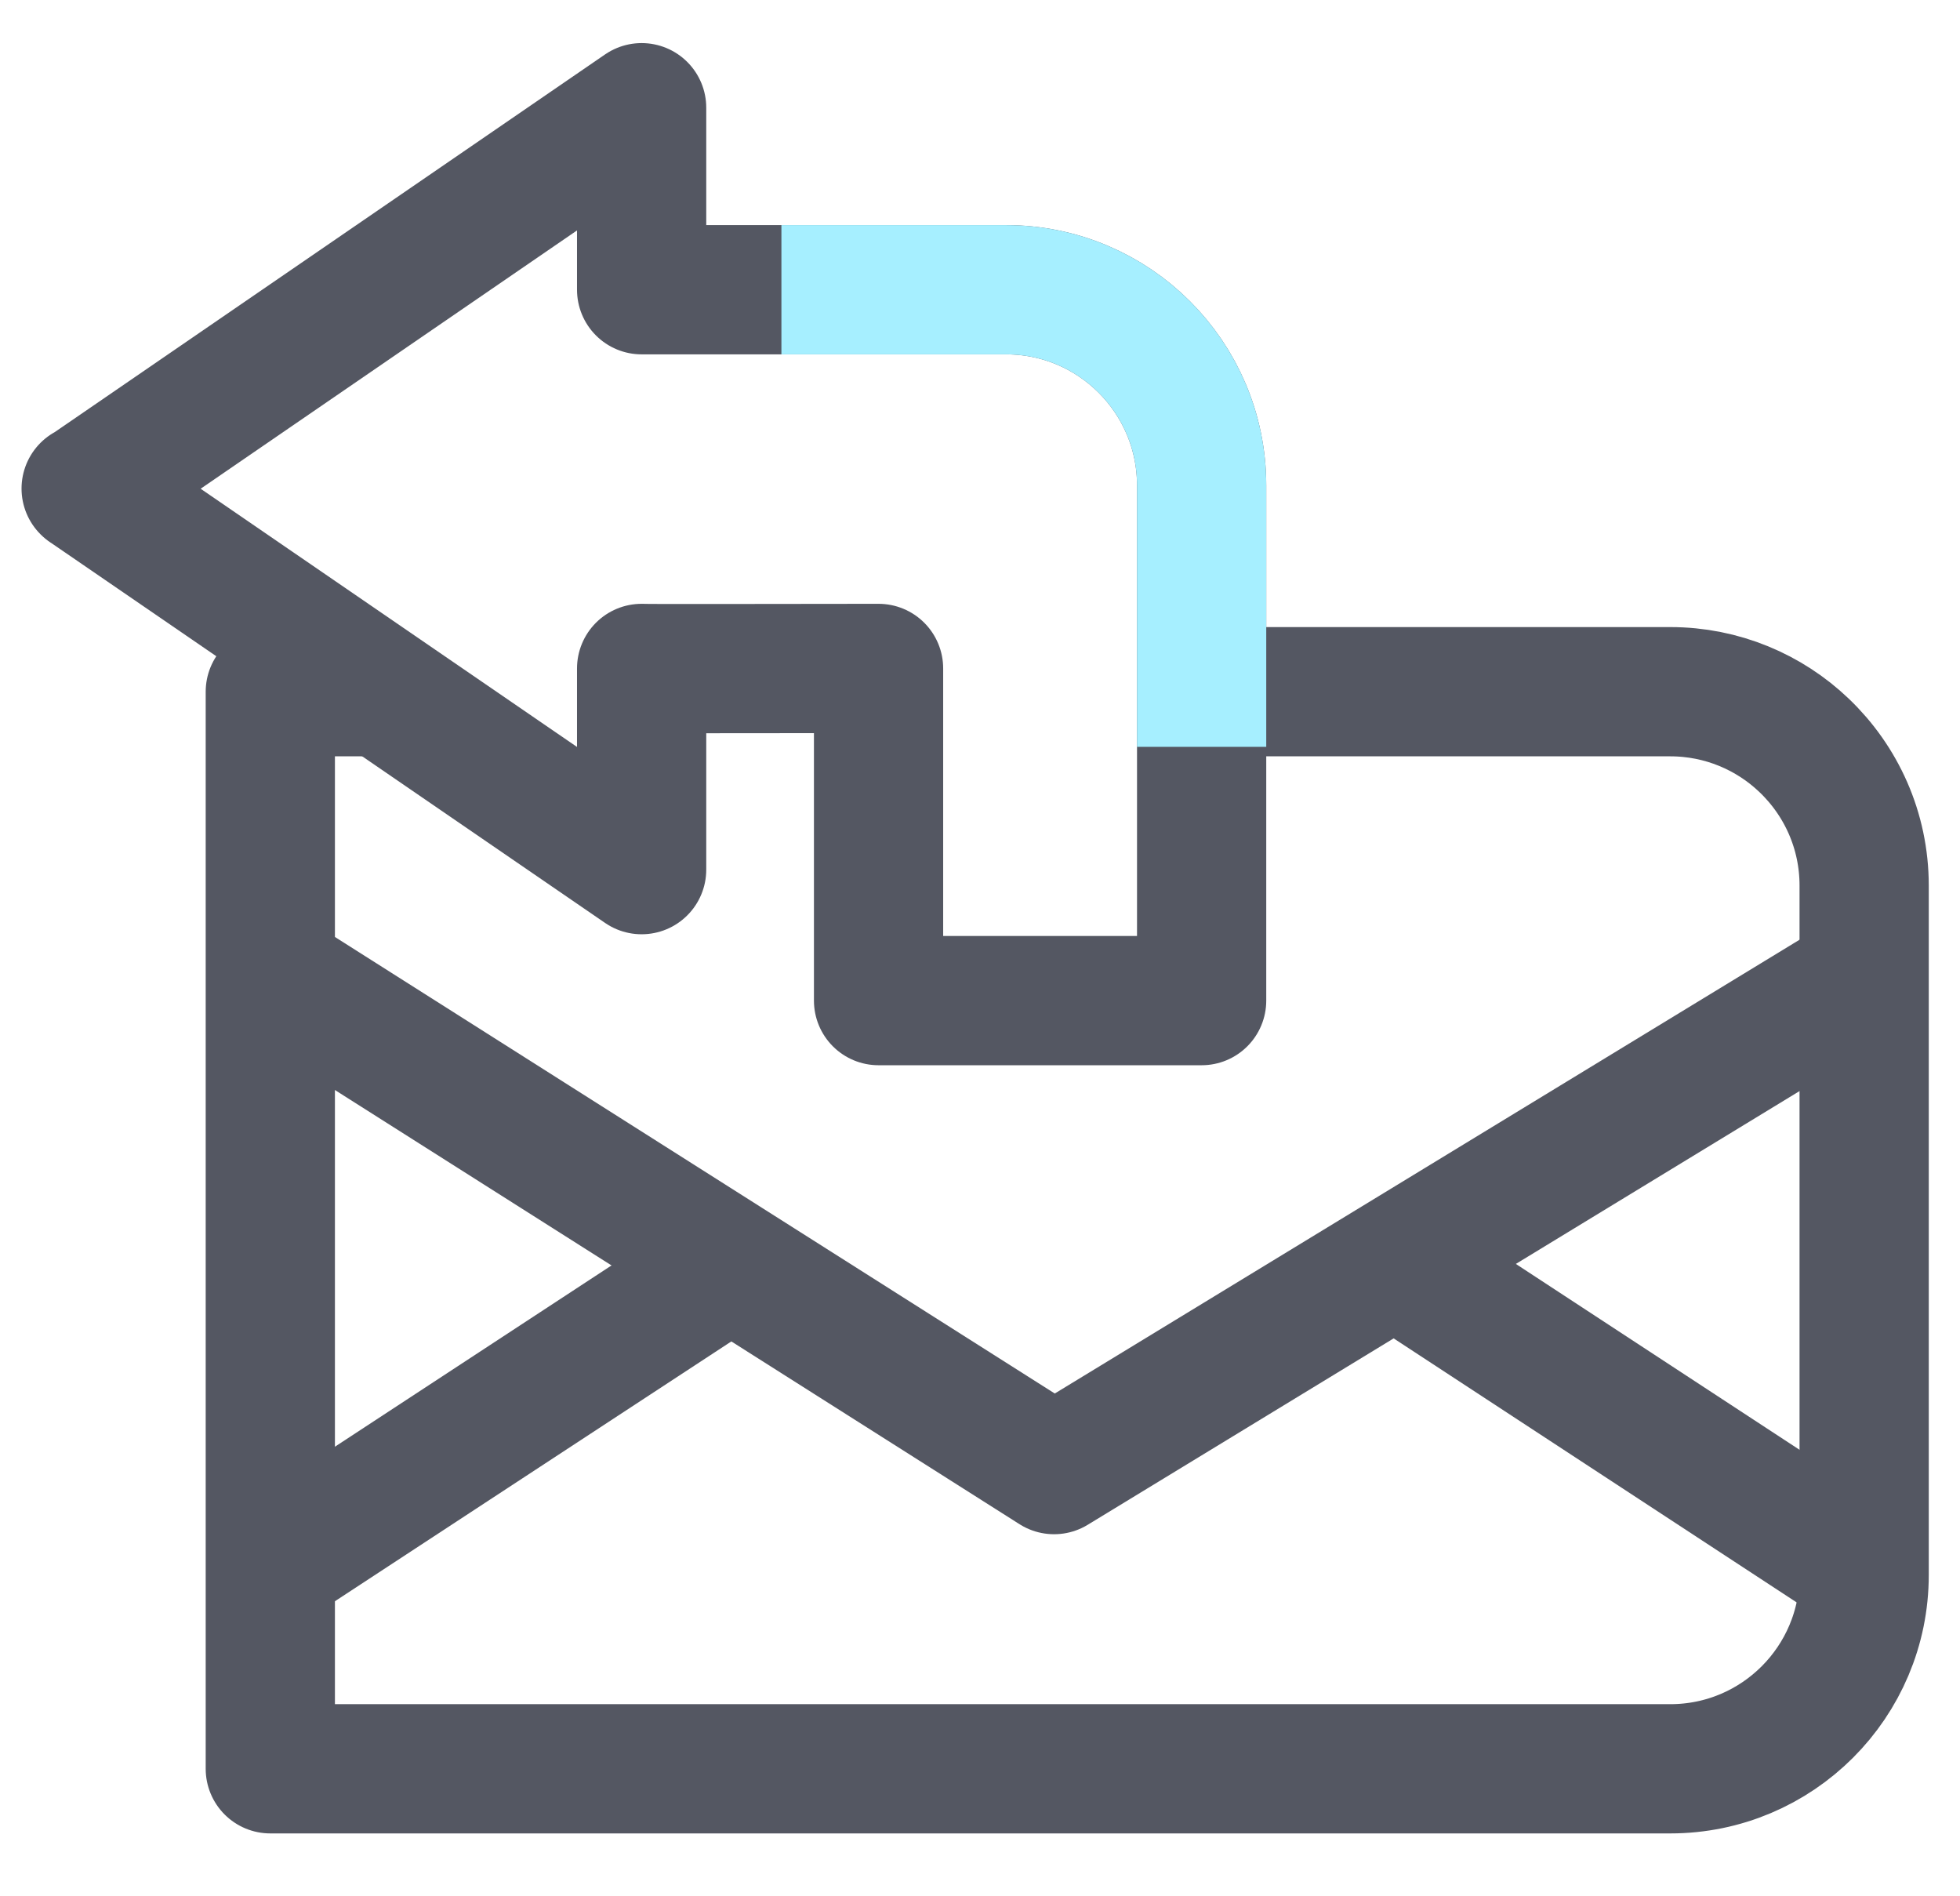
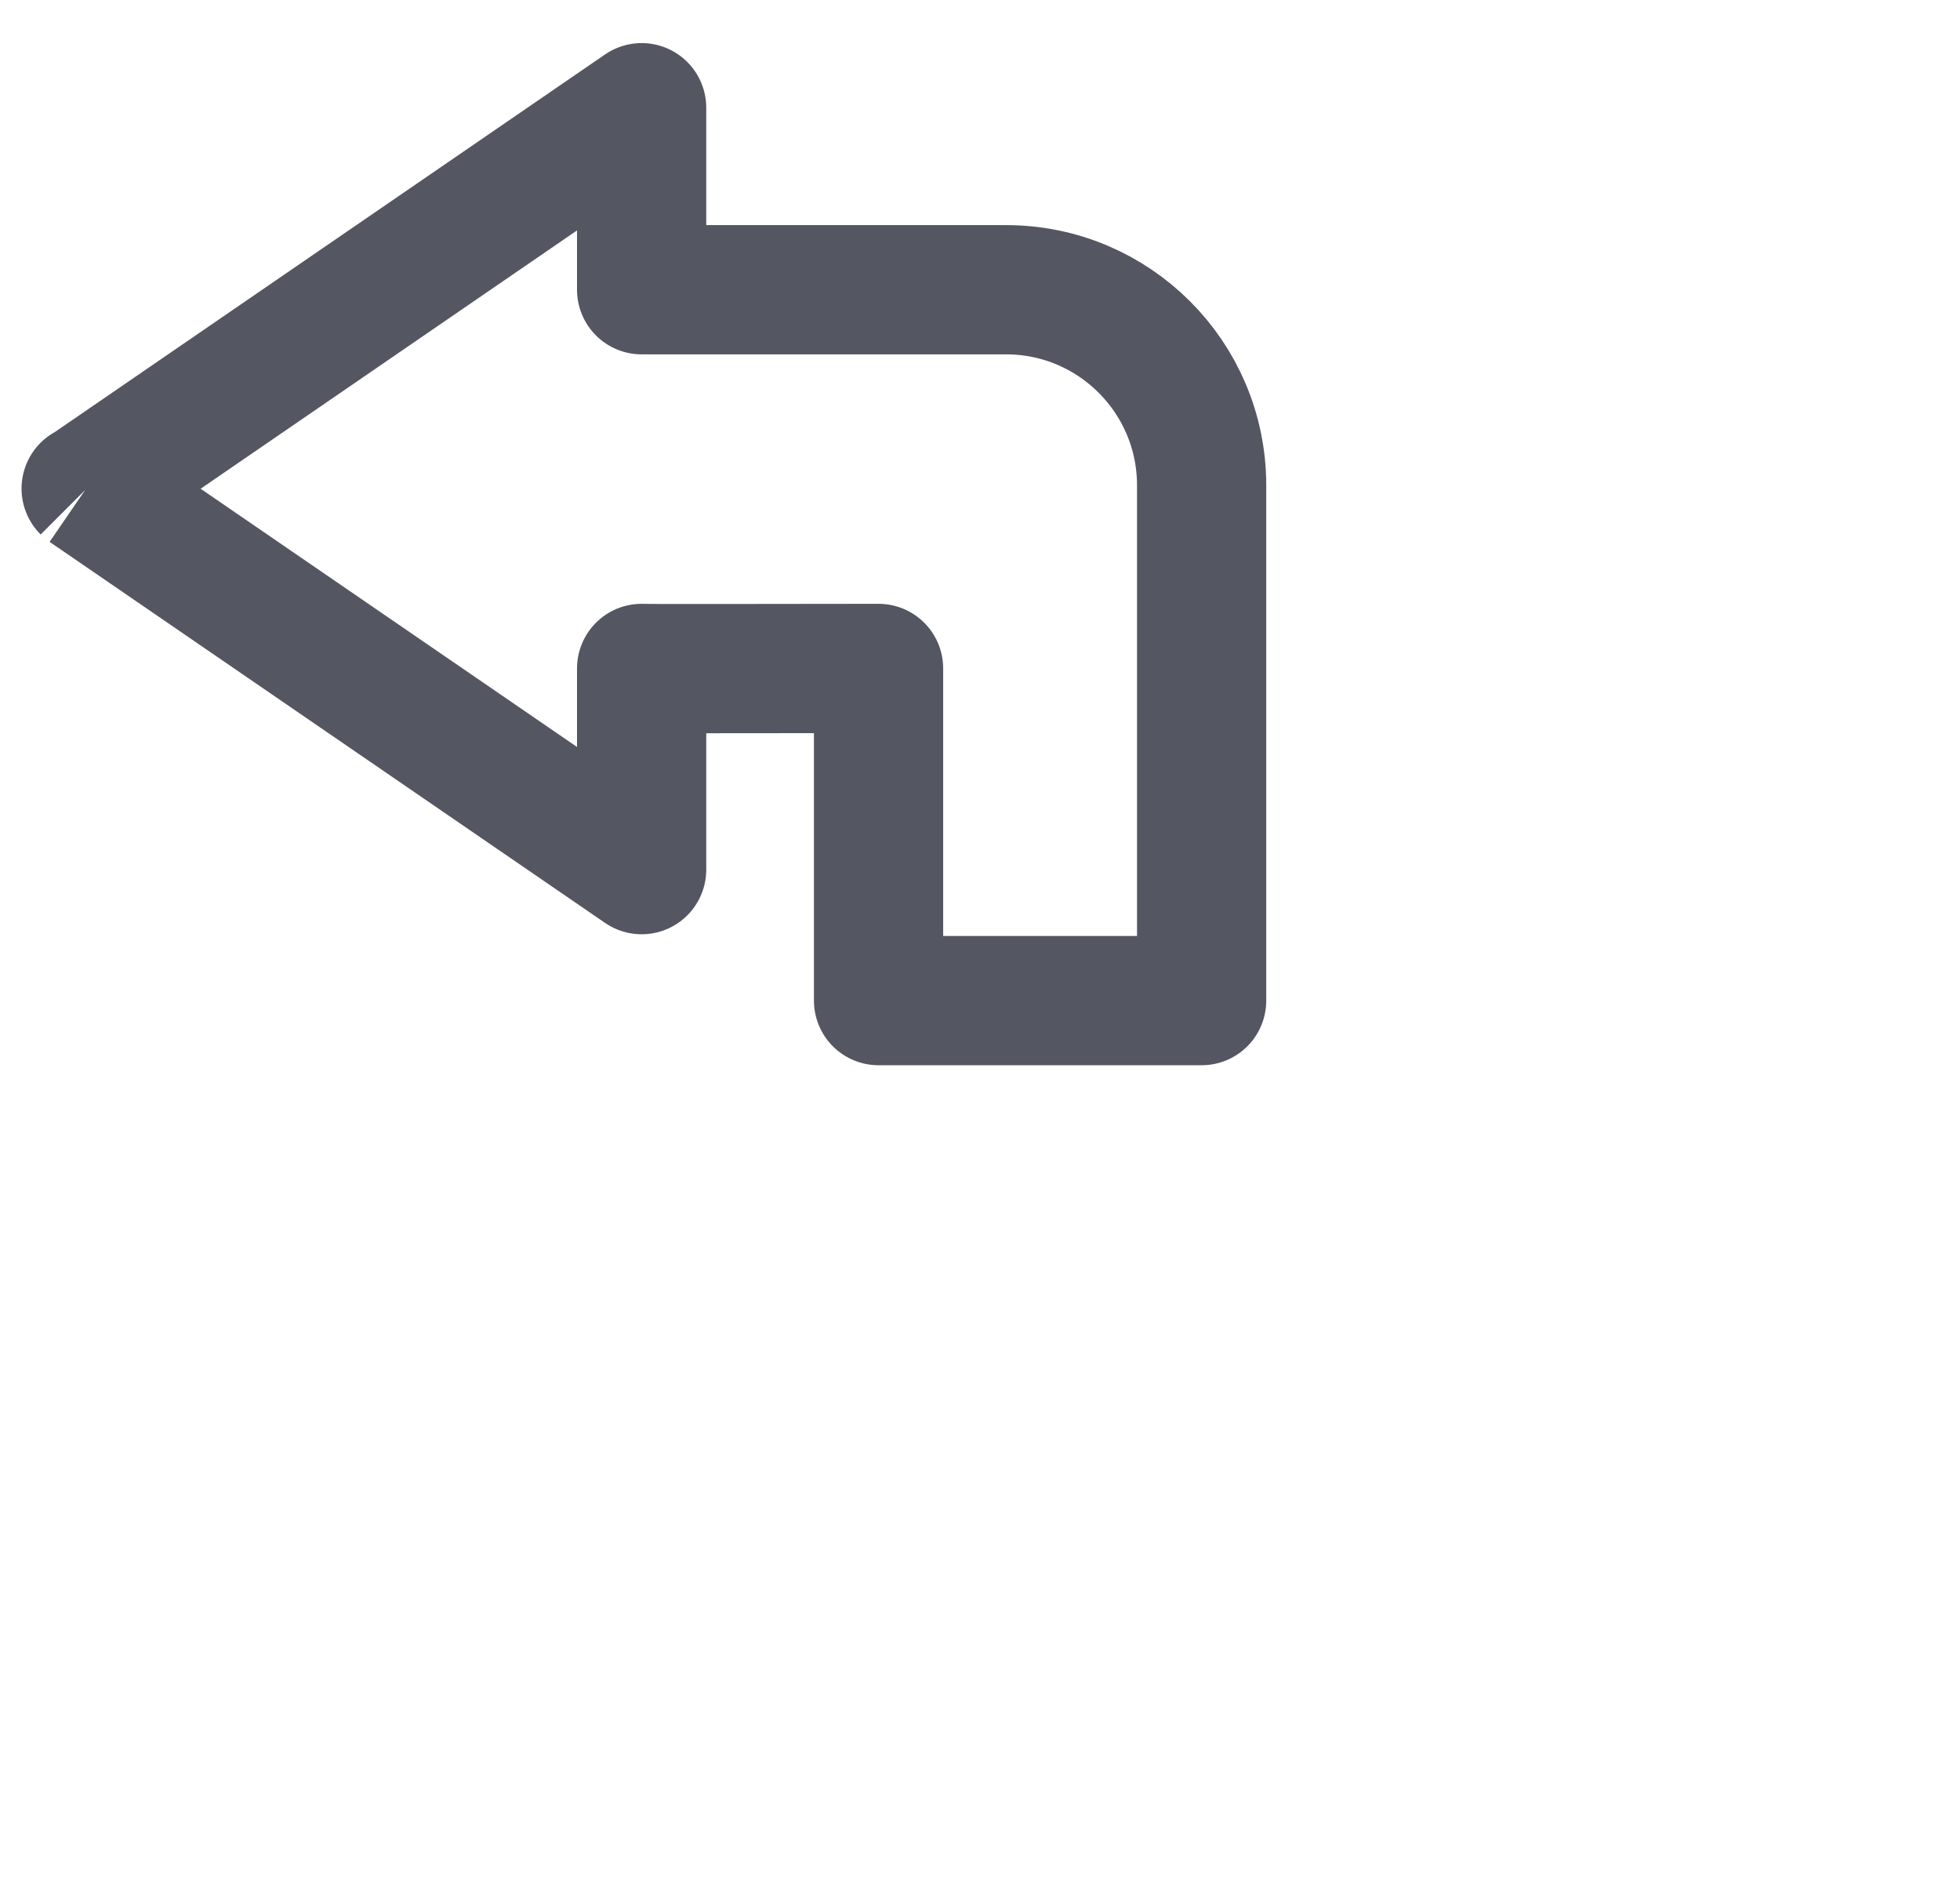
<svg xmlns="http://www.w3.org/2000/svg" width="91" height="88" viewBox="0 0 91 88" fill="none">
-   <path d="M55.5 32.11H77.55C79.95 32.11 82.15 33.06 83.76 34.6C85.48 36.24 86.55 38.55 86.55 41.11V73.11C86.55 78.08 82.52 82.11 77.55 82.11H12.55V32.11H17.5" stroke="#545762" stroke-width="6" stroke-linejoin="round" />
-   <path d="M13 45.431L48.94 68.221L86.35 45.431" stroke="#545762" stroke-width="6" stroke-linejoin="round" />
-   <path d="M86.44 72.781L63.77 57.931" stroke="#545762" stroke-width="6" stroke-linejoin="round" />
-   <path d="M34.8 58.131L12.55 72.711L12.44 72.781" stroke="#545762" stroke-width="6" stroke-linejoin="round" />
-   <path d="M4.01 22.69L29.79 5V13.45H46.71C51.72 13.45 55.79 17.51 55.79 22.53V46.45H40.79V31.03C38.02 31.03 29.81 31.05 29.79 31.03V40.37L4 22.68L4.01 22.69Z" stroke="#545762" stroke-width="6" stroke-linejoin="round" />
-   <path d="M36.28 13.45H46.71C51.72 13.45 55.79 17.51 55.79 22.53V34.67" stroke="#A6EFFF" stroke-width="6" stroke-miterlimit="10" />
+   <path d="M4.01 22.69L29.79 5V13.45H46.71C51.72 13.45 55.79 17.51 55.79 22.53V46.45H40.79V31.03C38.02 31.03 29.81 31.05 29.79 31.03V40.37L4 22.68L4.01 22.69" stroke="#545762" stroke-width="6" stroke-linejoin="round" />
</svg>